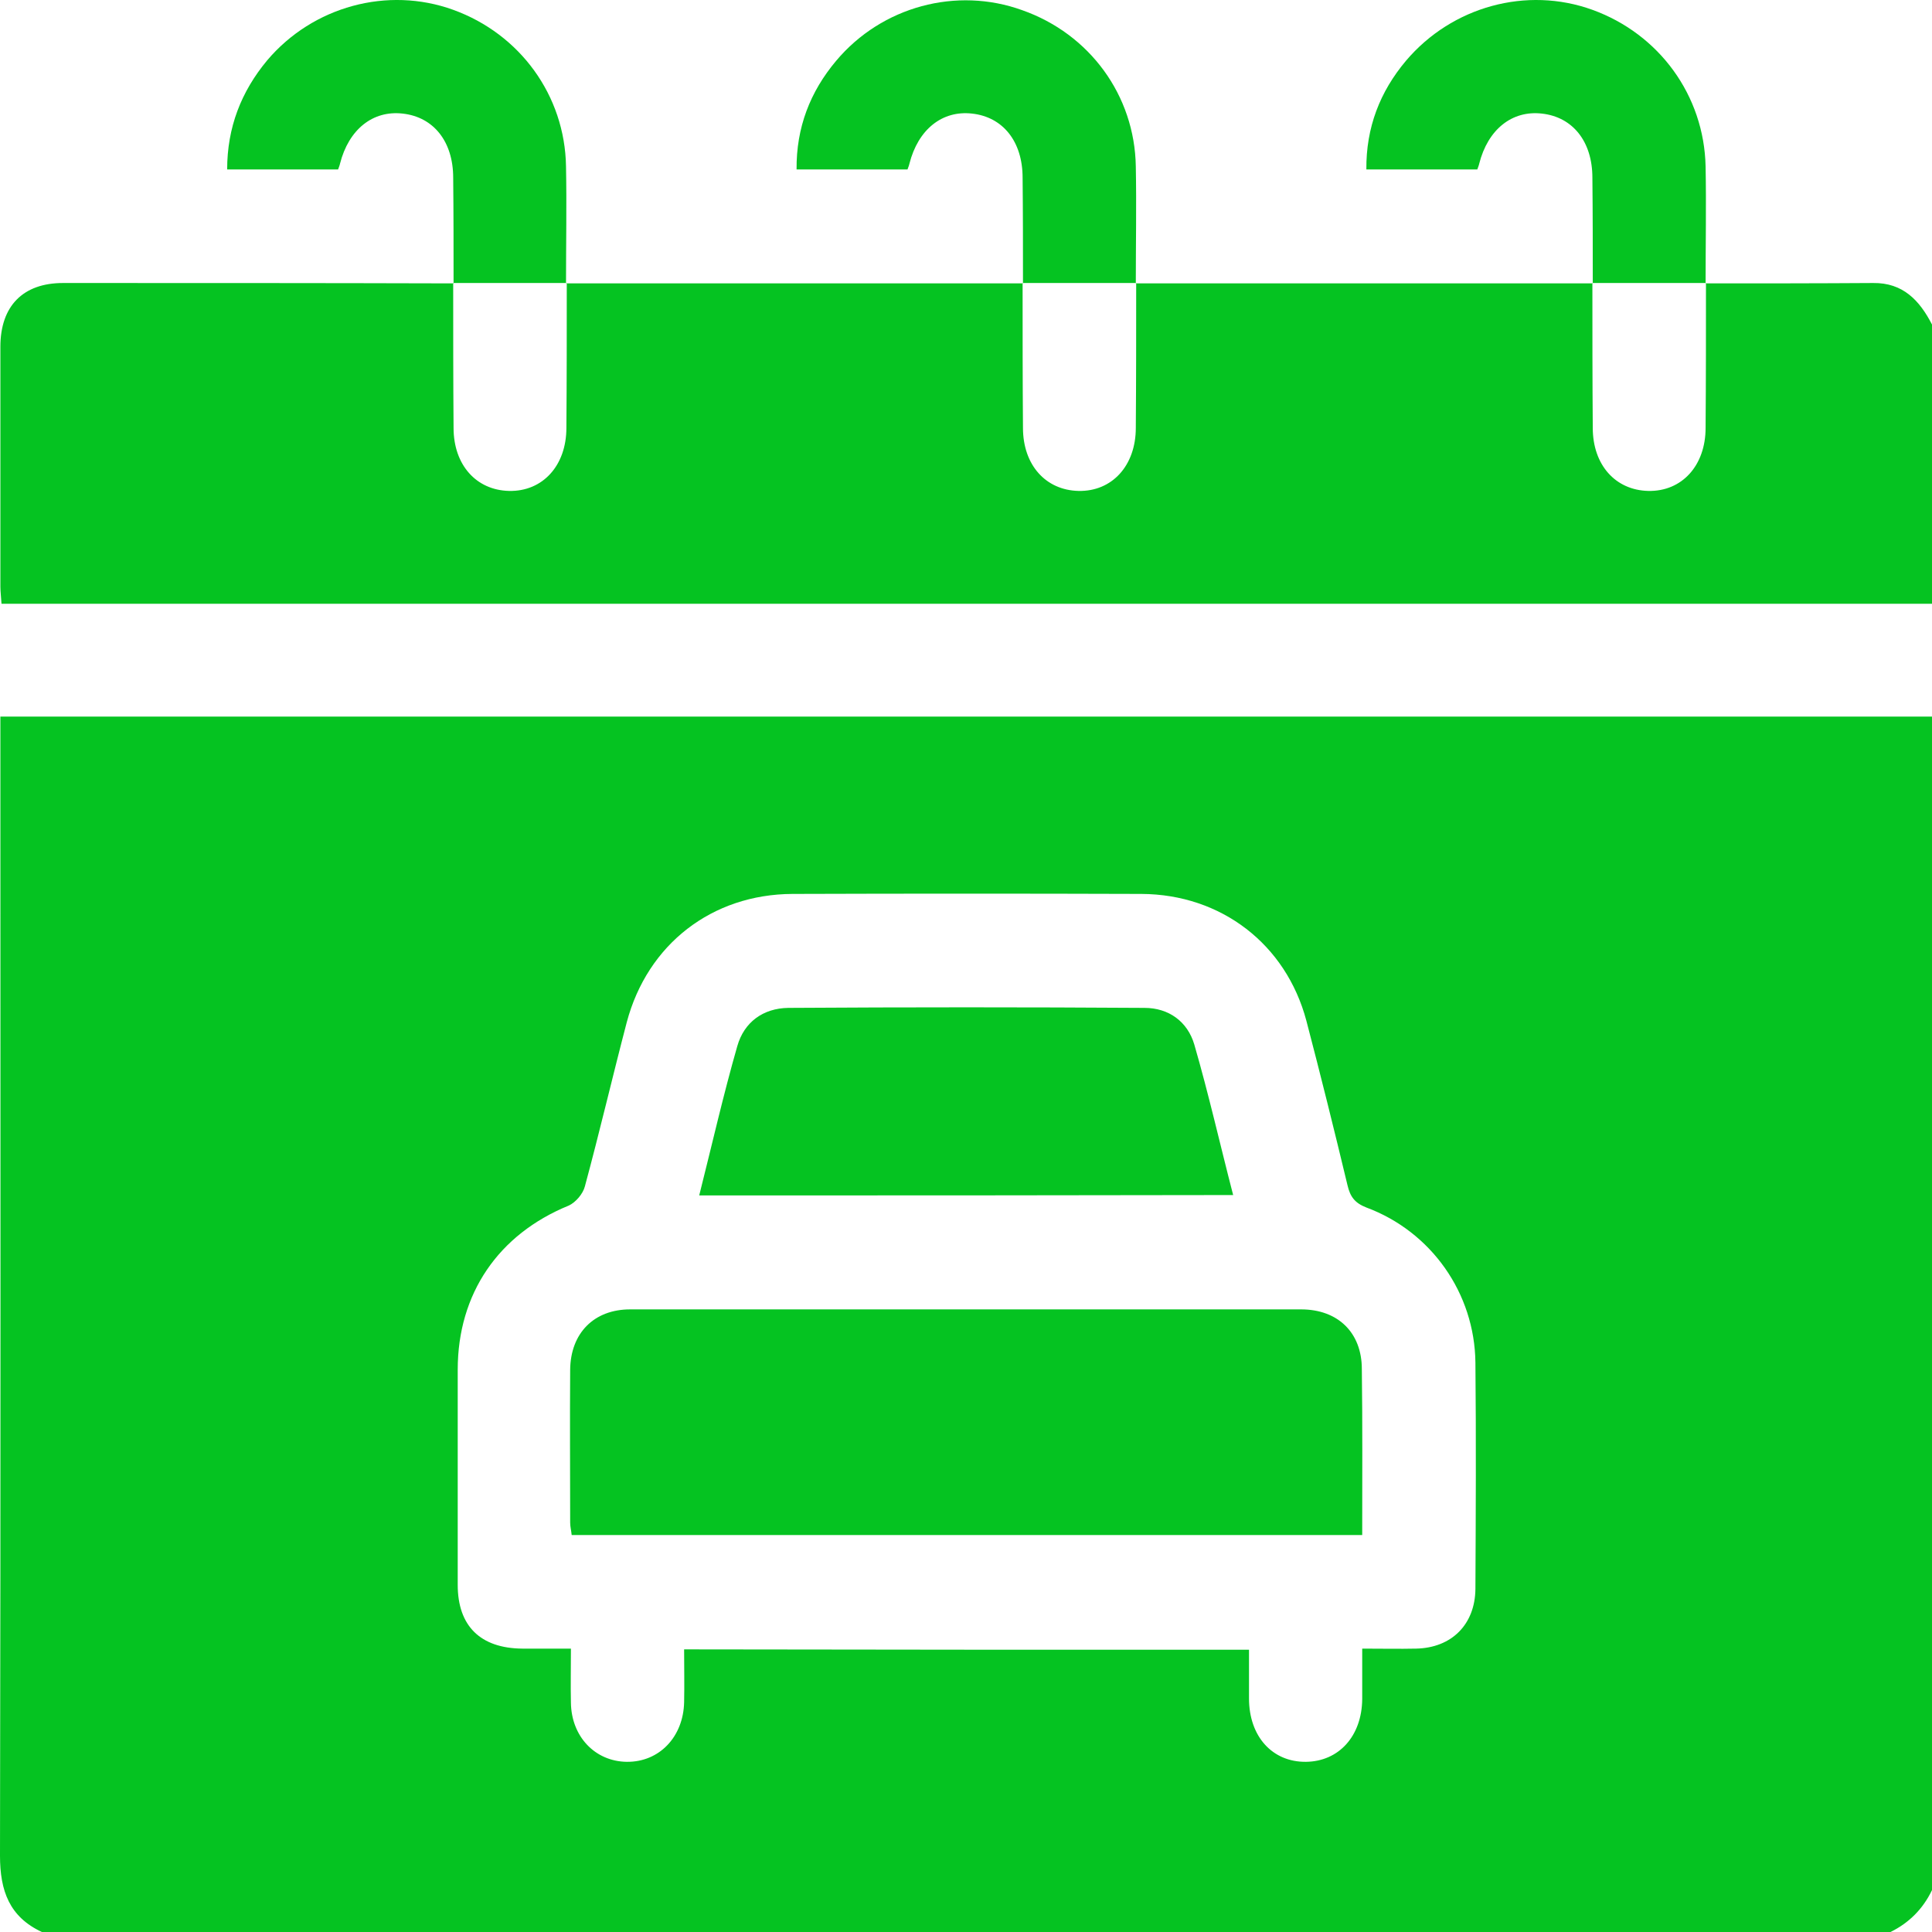
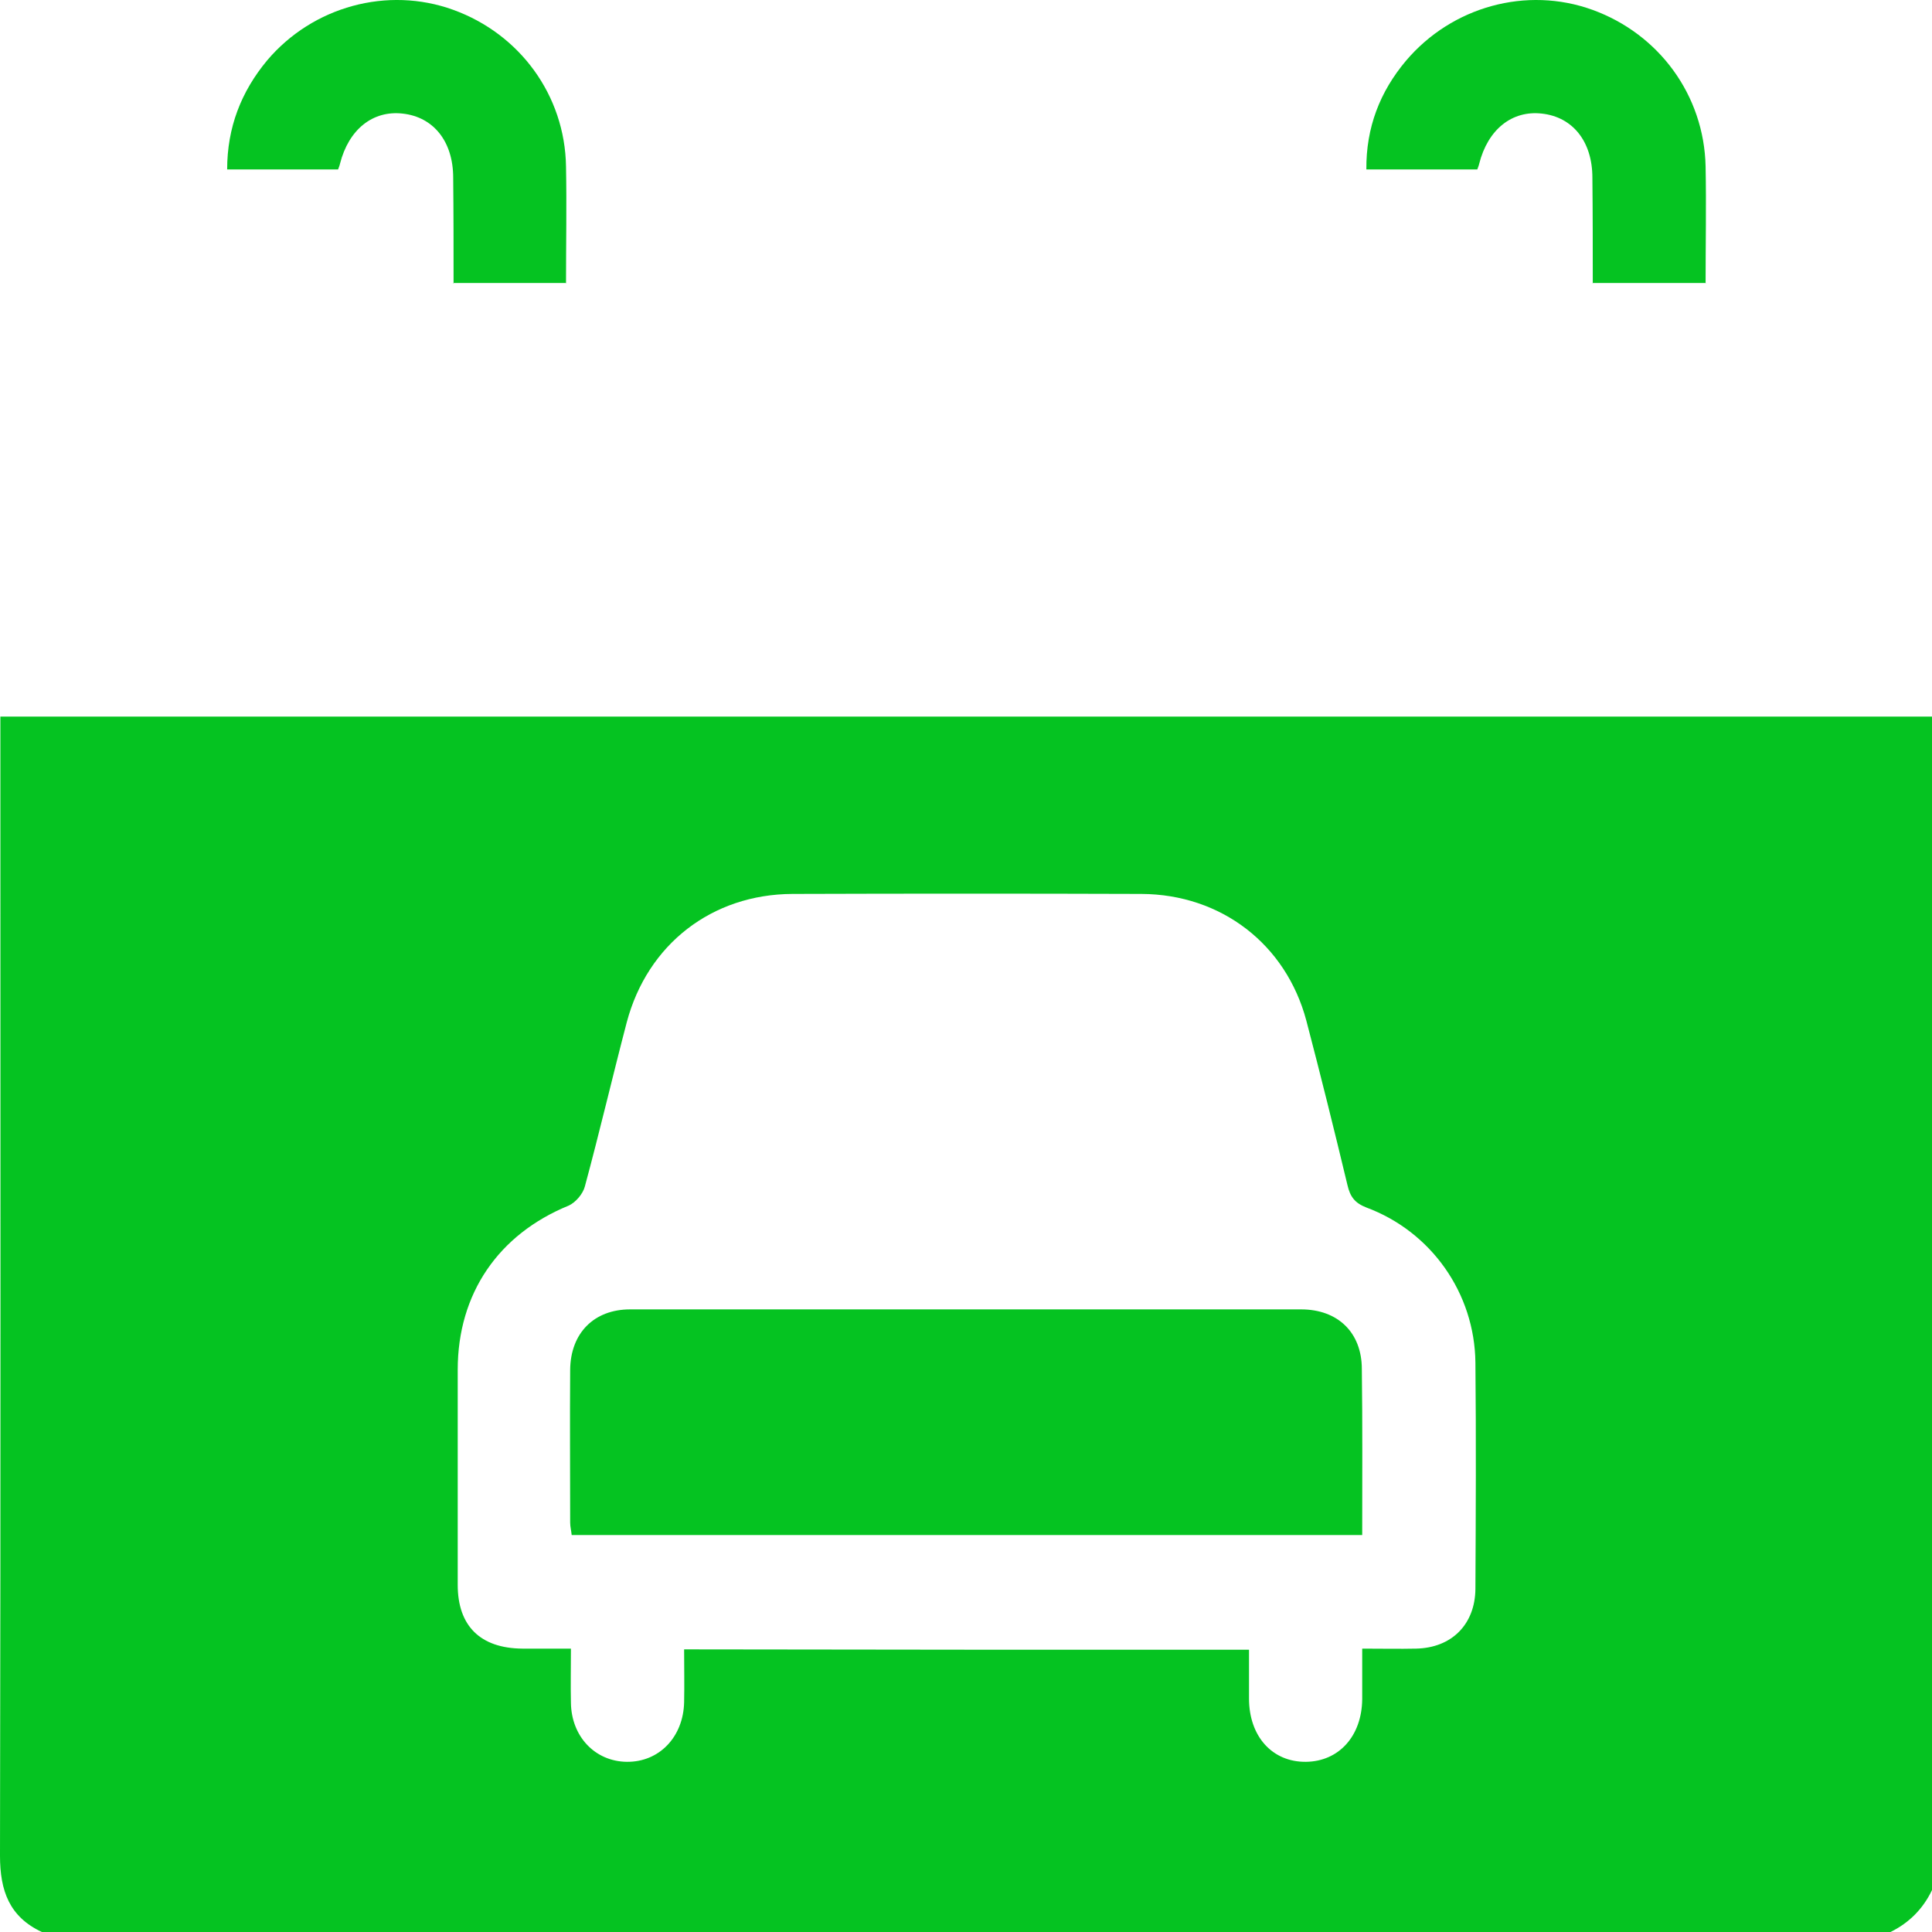
<svg xmlns="http://www.w3.org/2000/svg" version="1.1" id="Layer_1" x="0px" y="0px" viewBox="0 0 512 512" style="enable-background:new 0 0 512 512;" xml:space="preserve">
  <style type="text/css">
	.st0{fill:#05C321;}
</style>
  <g>
    <path class="st0" d="M501,512c-163.3,0-326.6,0-489.9,0C2.5,508,0,501.1,0,491.8c0.2-98.5,0.1-196.9,0.1-295.4c0-2.1,0-4.2,0-6.5   c171.1,0,341.5,0,511.9,0c0,103.7,0,207.3,0,311C509.6,505.9,505.9,509.6,501,512z M331,437.2c0,4.7,0,8.8,0,12.9   c0,10.1,6.2,16.9,15.1,16.8c8.7-0.1,14.8-6.8,14.9-16.6c0-4.4,0-8.8,0-13.4c5.3,0,9.8,0.1,14.3,0c9.4-0.2,15.6-6.4,15.7-15.8   c0.1-20,0.2-40,0-60c-0.2-18.4-11.7-34.7-28.9-41.1c-3.1-1.2-4.3-2.9-5-5.9c-3.5-14.6-7.1-29.1-10.9-43.6   c-5.4-20.3-22.6-33.5-43.7-33.6c-30.8-0.1-61.6-0.1-92.5,0c-21.3,0.1-38.4,13.3-43.9,34c-3.8,14.5-7.2,29.1-11.1,43.5   c-0.5,2-2.5,4.3-4.3,5.1c-18.6,7.6-29.4,23.3-29.4,43.5c0,19,0,38,0,57c0,10.9,6,16.8,17.1,16.9c4.2,0,8.5,0,12.9,0   c0,5.3-0.1,9.8,0,14.3c0.1,9,6.4,15.6,14.8,15.7c8.6,0.1,15-6.6,15.2-15.8c0.1-4.6,0-9.2,0-14C231.3,437.2,280.8,437.2,331,437.2z" />
-     <path class="st0" d="M150,75.1c40.4,0,80.7,0,121.1,0l-0.1-0.1c0,12.8,0,25.6,0.1,38.4c0,9.8,6,16.5,14.7,16.7   c8.9,0.2,15.2-6.7,15.2-16.7c0.1-12.8,0.1-25.6,0.1-38.4l-0.1,0.1c40.4,0,80.7,0,121.1,0l-0.1-0.1c0,12.8,0,25.6,0.1,38.4   c0,9.8,6,16.5,14.7,16.7c8.9,0.2,15.2-6.7,15.2-16.7c0.1-12.8,0.1-25.6,0.1-38.4l-0.1,0.1c14.8,0,29.6,0,44.4-0.1   c7.9-0.1,12.3,4.6,15.6,11c0,24.7,0,49.3,0,74c-170.4,0-340.8,0-511.6,0c-0.1-1.7-0.3-3.2-0.3-4.6c0-21.2,0-42.3,0-63.5   c0-10.8,6-16.9,16.6-16.9c34.5,0,69,0,103.5,0.1l-0.1-0.1c0,12.8,0,25.6,0.1,38.4c0,9.8,6,16.5,14.7,16.7   c8.9,0.2,15.2-6.7,15.2-16.7c0.1-12.8,0.1-25.6,0.1-38.4L150,75.1z" />
    <path class="st0" d="M120.2,75.1c0-9.3,0-18.7-0.1-28c0-9.6-5.2-16.1-13.4-17c-7.9-0.9-14.3,4.2-16.6,13.3   c-0.1,0.5-0.3,0.9-0.5,1.5c-9.7,0-19.3,0-29.4,0C60.2,33.8,63.9,24.3,70.8,16C82.9,1.7,102.7-3.7,120.1,2.6   C137.8,9,149.7,25.3,150,44.1c0.2,10.3,0,20.7,0,31c0,0,0.1-0.1,0.1-0.1c-10,0-20.1,0-30.1,0L120.2,75.1z" />
-     <path class="st0" d="M271.1,75.1c0-9.3,0-18.7-0.1-28c0-9.6-5.2-16.1-13.4-17c-7.9-0.9-14.3,4.2-16.6,13.3   c-0.1,0.5-0.3,0.9-0.5,1.5c-9.7,0-19.3,0-29.4,0c-0.1-11.1,3.6-20.6,10.5-28.8c12.1-14.4,31.9-19.7,49.3-13.4   C288.8,9,300.7,25.3,301,44.1c0.2,10.3,0,20.7,0,31c0,0,0.1-0.1,0.1-0.1c-10,0-20.1,0-30.1,0L271.1,75.1z" />
    <path class="st0" d="M422.1,75.1c0-9.3,0-18.7-0.1-28c0-9.6-5.2-16.1-13.4-17c-7.9-0.9-14.3,4.2-16.6,13.3   c-0.1,0.5-0.3,0.9-0.5,1.5c-9.7,0-19.3,0-29.4,0c-0.1-11.1,3.6-20.6,10.5-28.8C384.8,1.7,404.6-3.7,422,2.6   C439.7,9,451.6,25.3,452,44.1c0.2,10.3,0,20.7,0,31c0,0,0.1-0.1,0.1-0.1c-10,0-20.1,0-30.1,0L422.1,75.1z" />
    <path class="st0" d="M361,406.8c-70.1,0-139.7,0-209.5,0c-0.1-1.1-0.4-2.2-0.4-3.3c0-13.5-0.1-27,0-40.5c0.1-9.7,6.3-16,15.9-16   c59.3,0,118.6,0,177.8,0c9.8,0,16.1,6.2,16.1,15.8C361.1,377.3,361,391.8,361,406.8z" />
-     <path class="st0" d="M185.3,316.8c3.4-13.5,6.4-26.7,10.1-39.6c1.8-6.3,6.8-10,13.5-10.1c31.5-0.2,63-0.2,94.4,0   c6.4,0,11.4,3.6,13.2,9.7c3.8,13.1,6.8,26.4,10.3,39.9C279.6,316.8,232.8,316.8,185.3,316.8z" />
  </g>
</svg>